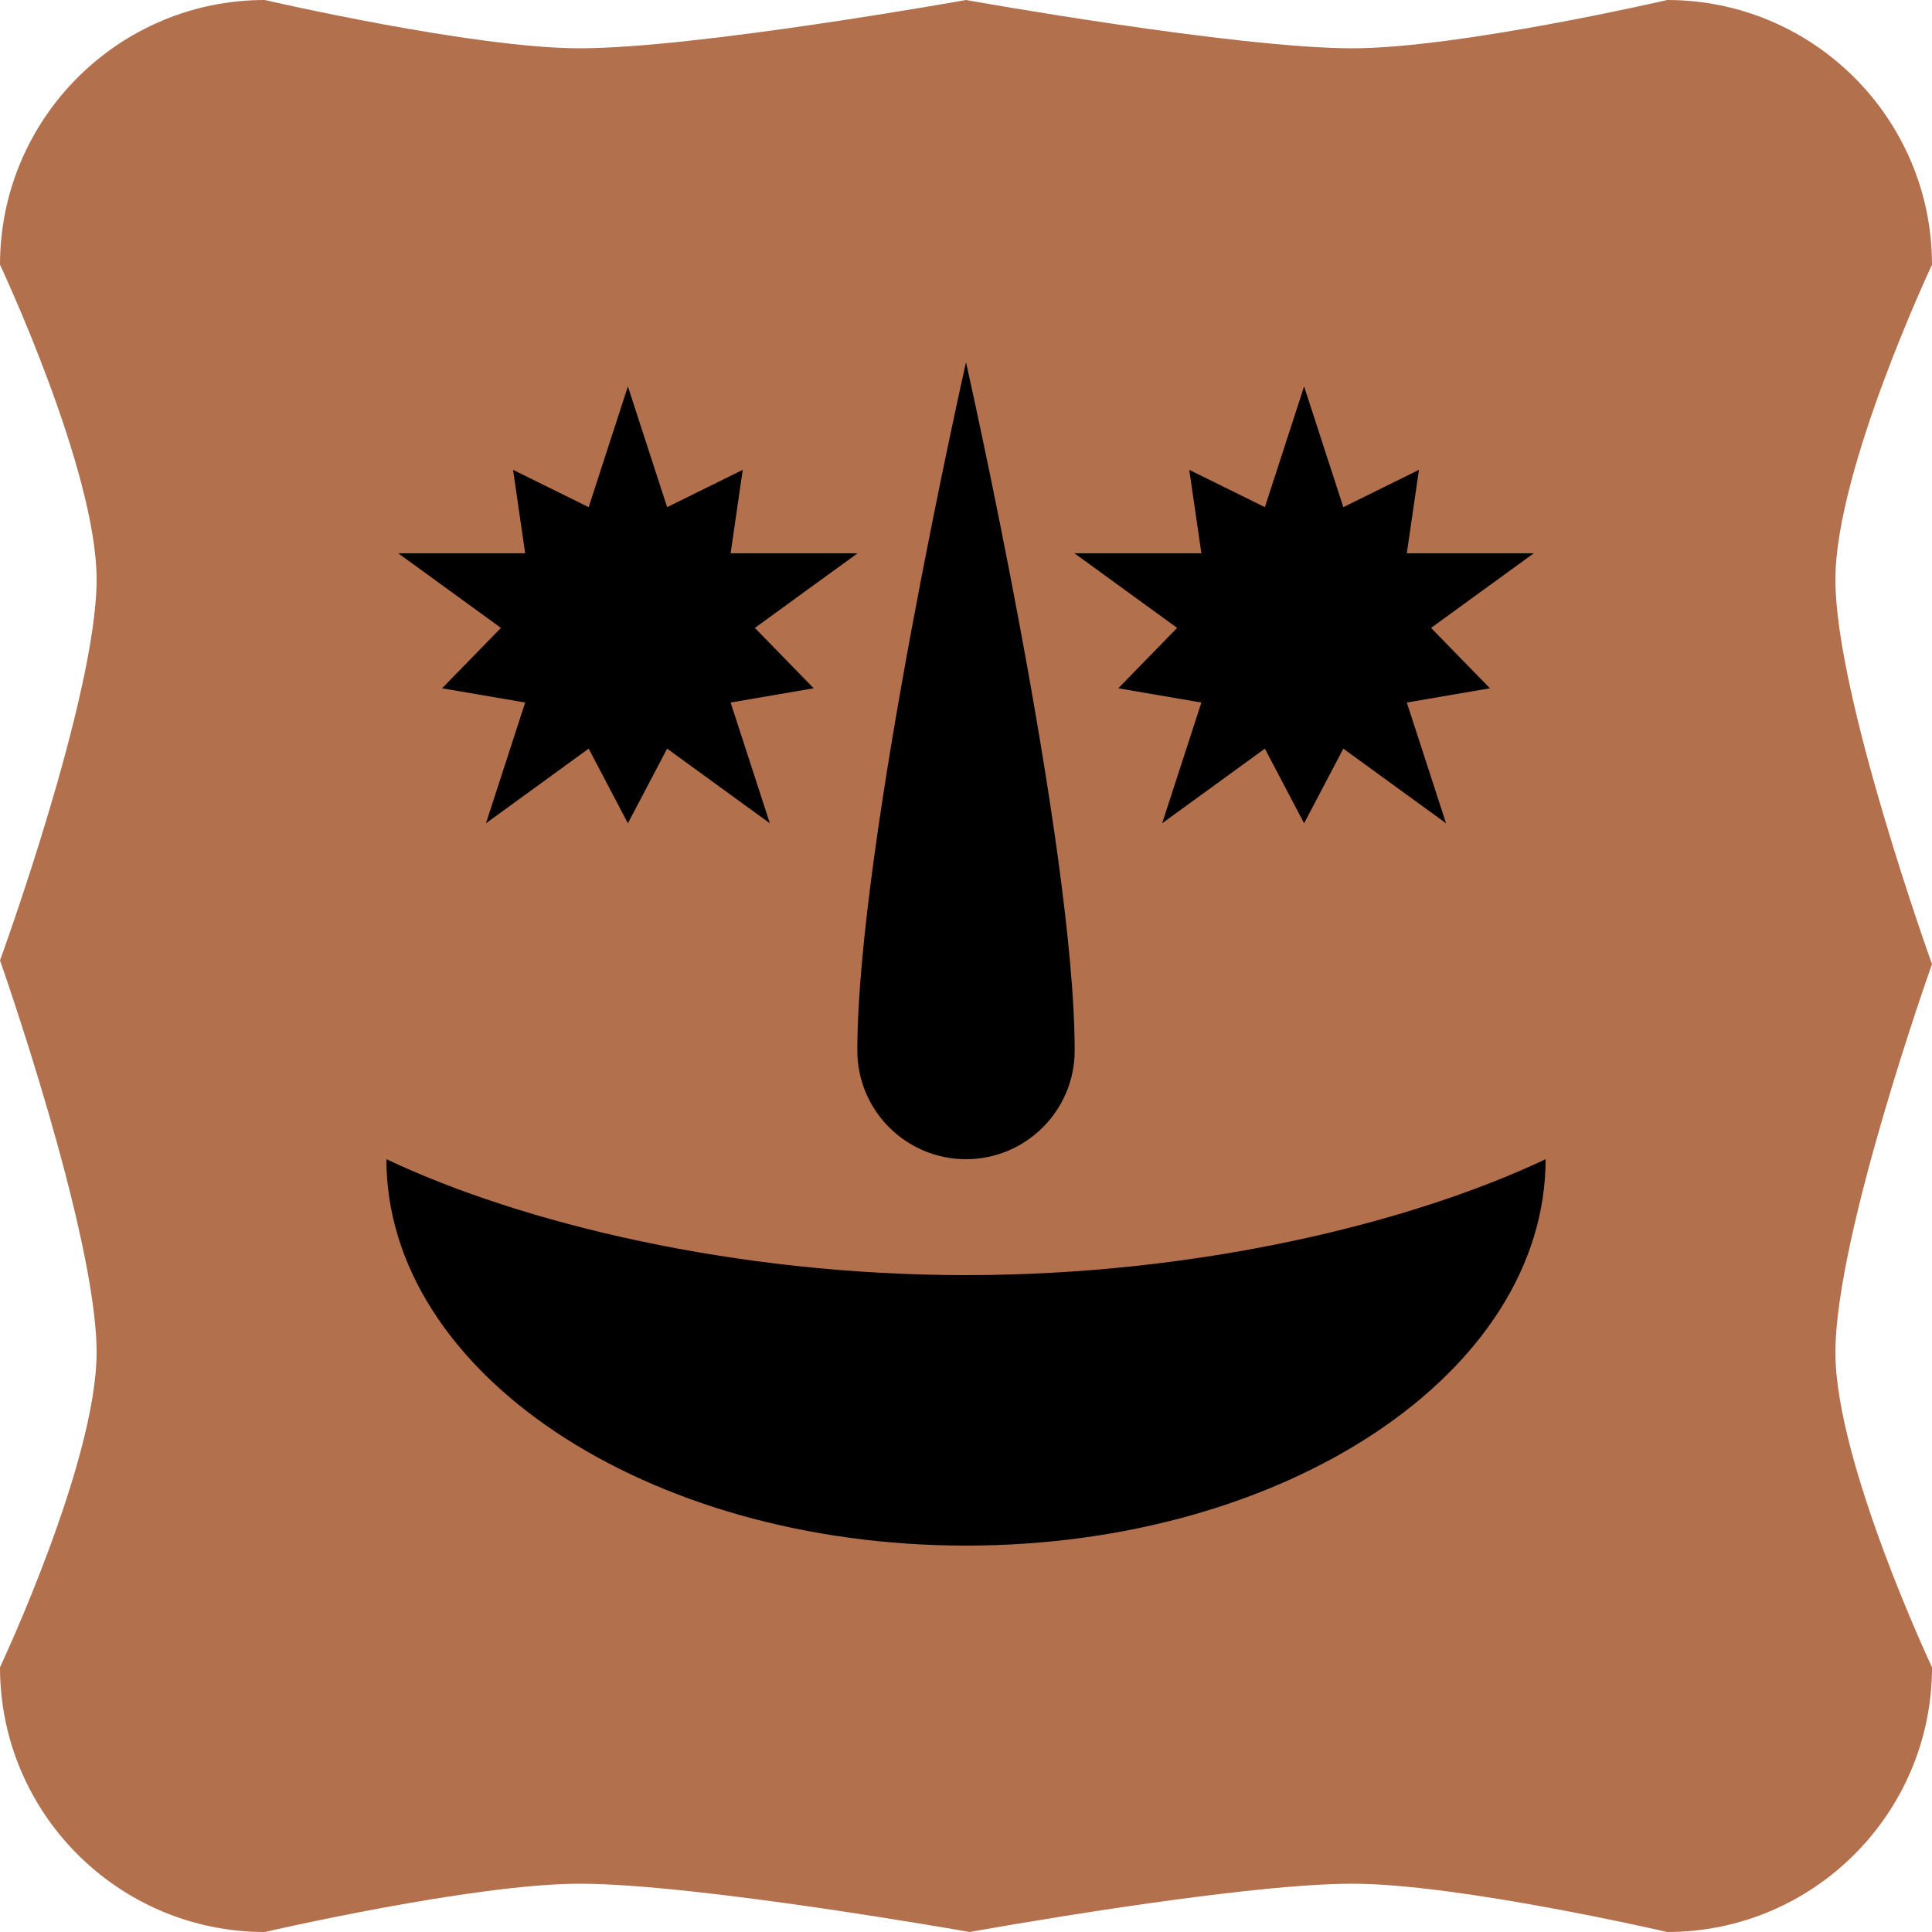
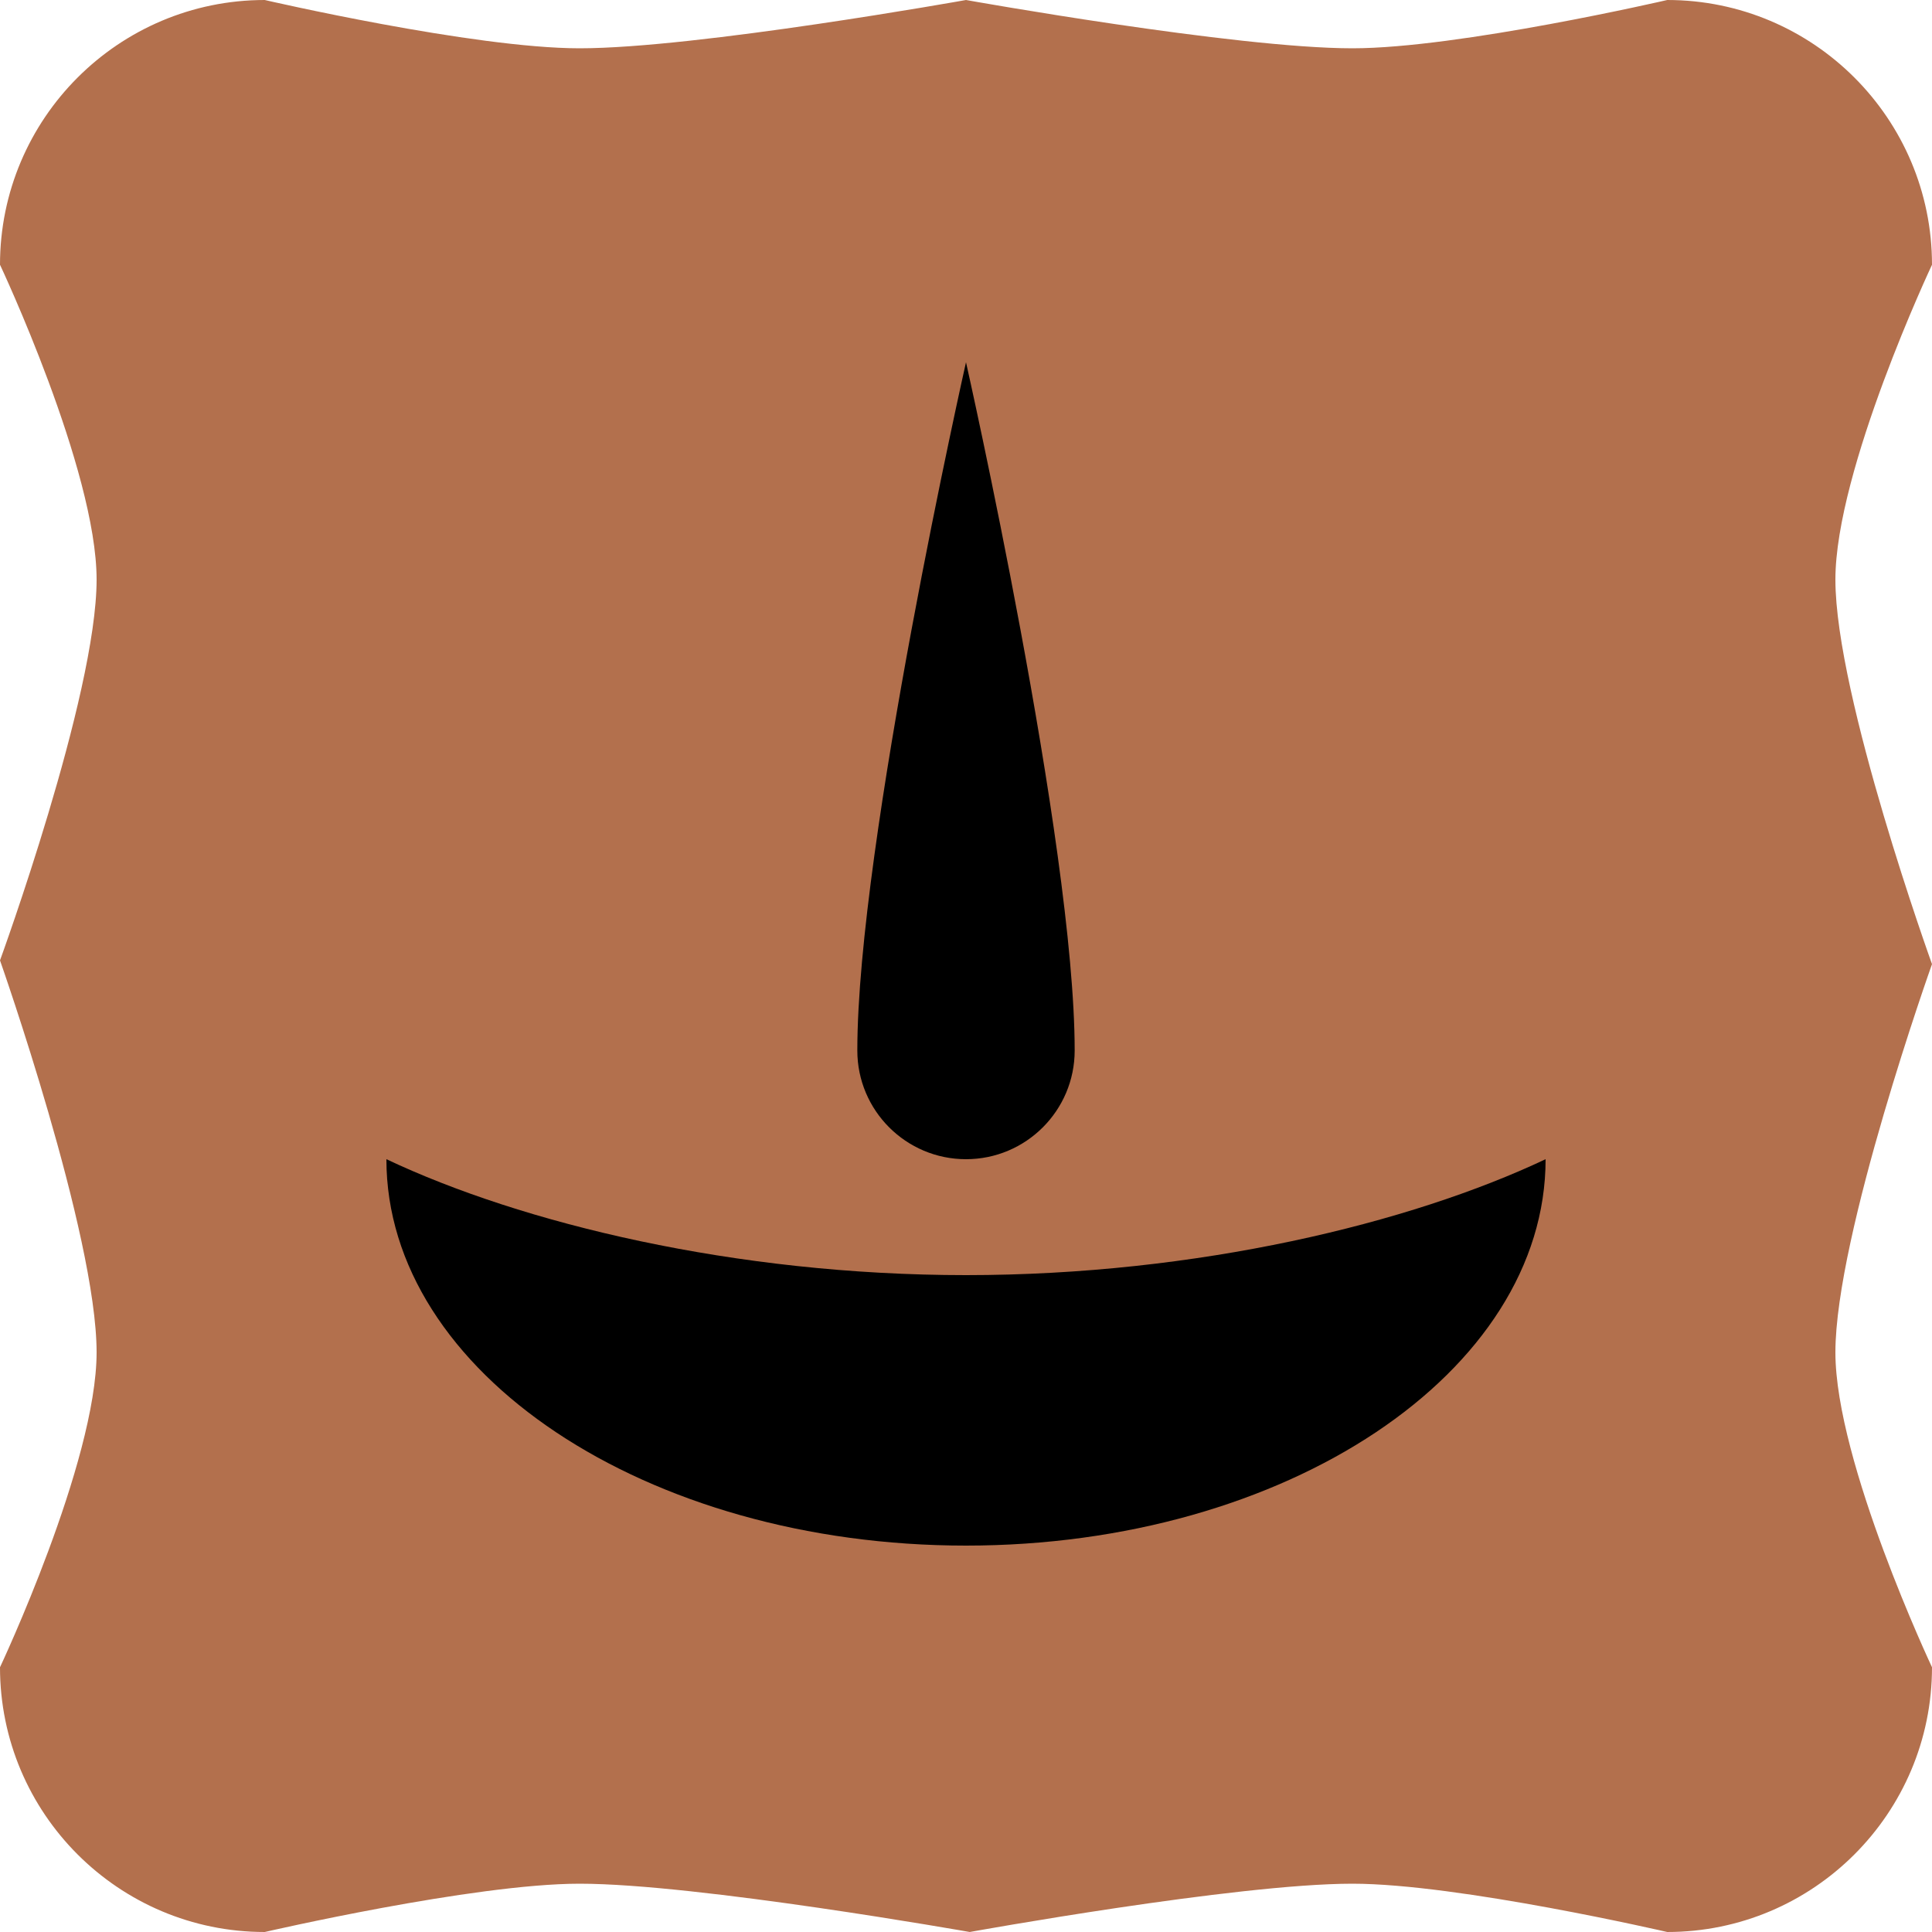
<svg xmlns="http://www.w3.org/2000/svg" xmlns:xlink="http://www.w3.org/1999/xlink" viewBox="0 0 1000 1000" fill-rule="evenodd" clip-rule="evenodd" stroke-linejoin="round" stroke-miterlimit="1.414">
  <path d="M1000 137.031C1000 61.401 938.599 0 862.969 0c0 0-108.01 25-162.969 25-60.495 0-200-25-200-25S360.495 25 300 25C245.041 25 137.031 0 137.031 0 61.401 0 0 61.401 0 137.031c0 0 50 106.147 50 162.969 0 60.011-50 197.098-50 197.098S50 639.022 50 700c0 56.822-50 162.969-50 162.969C0 938.599 61.401 1000 137.031 1000c0 0 108.01-25 162.969-25 60.817 0 201.936 25 201.936 25S639.828 975 700 975c54.959 0 162.969 25 162.969 25 75.63 0 137.031-61.401 137.031-137.031 0 0-50-106.147-50-162.969 0-60.656 50-200.968 50-200.968S950 360.334 950 300c0-56.822 50-162.969 50-162.969z" fill="#B3704D" />
  <path d="M200 600c0 110.383 134.425 200 300 200s300-89.617 300-200c-70 33.115-180.328 60-300 60s-230-26.885-300-60z" />
-   <path id="a" d="M325 200l20.307 62.5 39.134-19.314-6.275 43.187h65.716L390.716 325l30.462 31.25-43.012 7.377 20.307 62.5-53.166-38.627L325 426.127 304.693 387.5l-53.166 38.627 20.307-62.5-43.012-7.377L259.284 325l-53.166-38.627h65.716l-6.275-43.187 39.134 19.314L325 200z" />
  <use xlink:href="#a" transform="translate(350)" />
  <path d="M500 187.5s-56.25 249.375-56.25 356.25c0 31.045 25.205 56.25 56.25 56.25s56.25-25.205 56.25-56.25C556.25 436.875 500 187.5 500 187.5z" />
</svg>